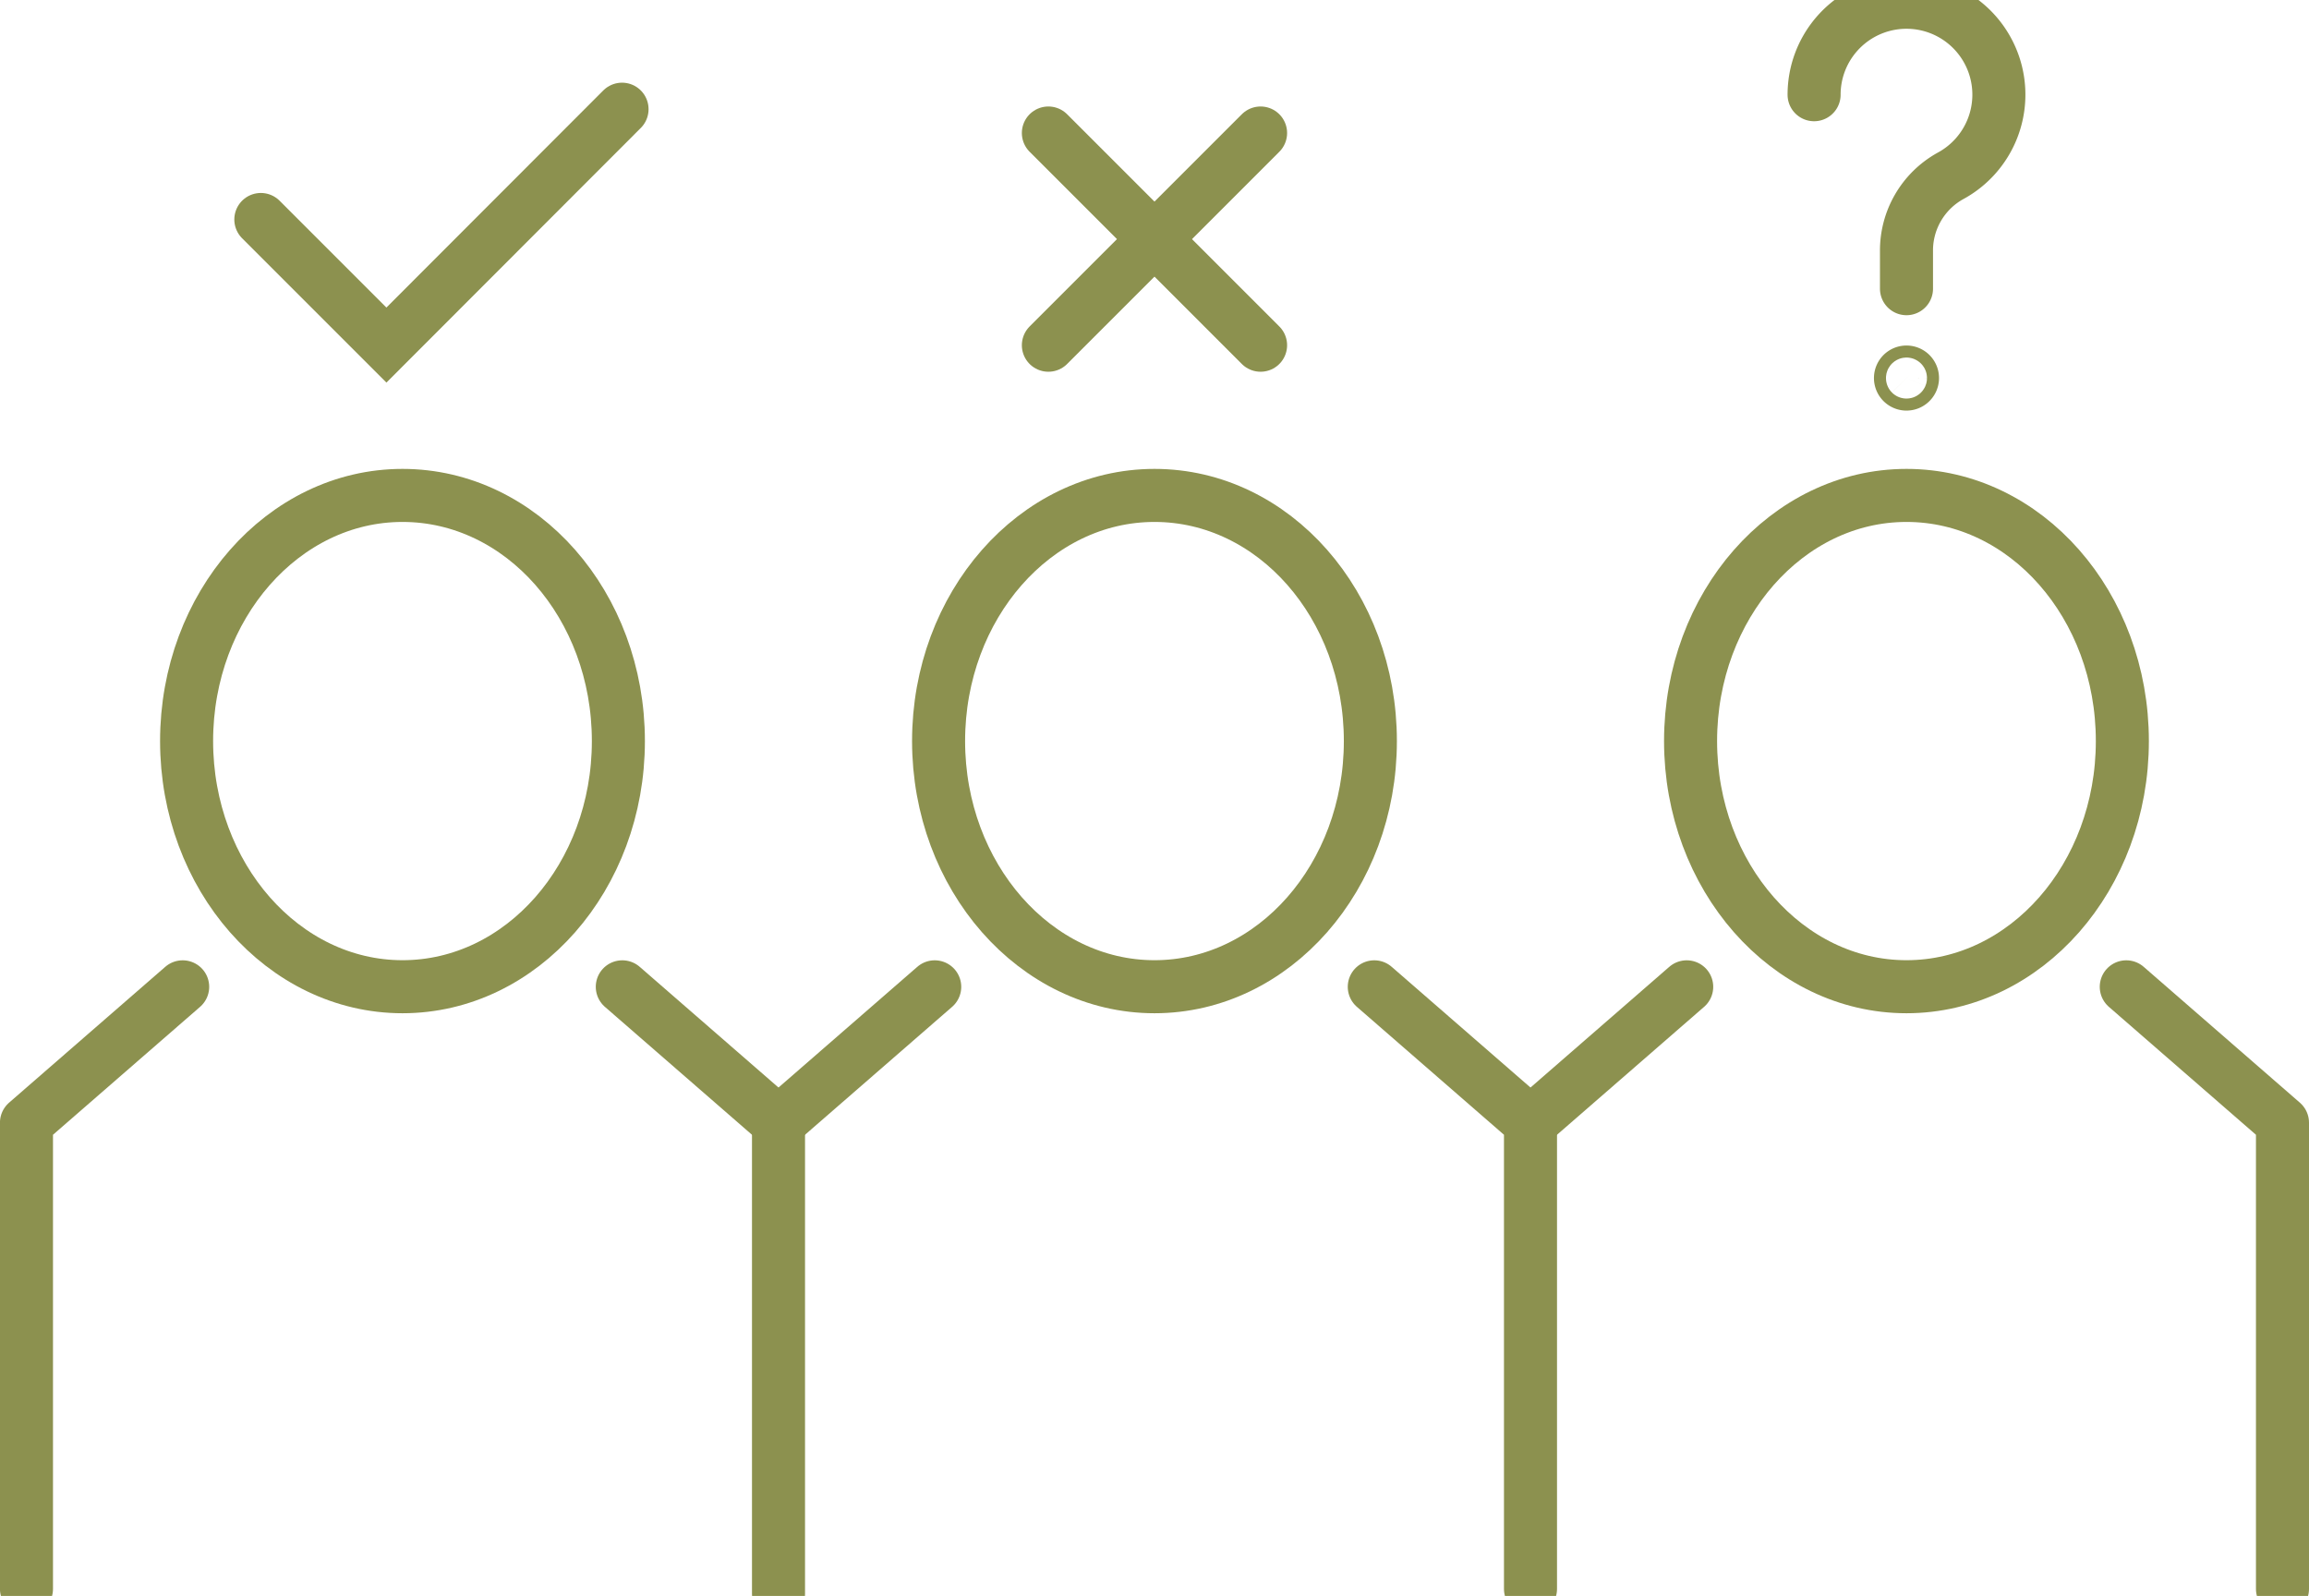
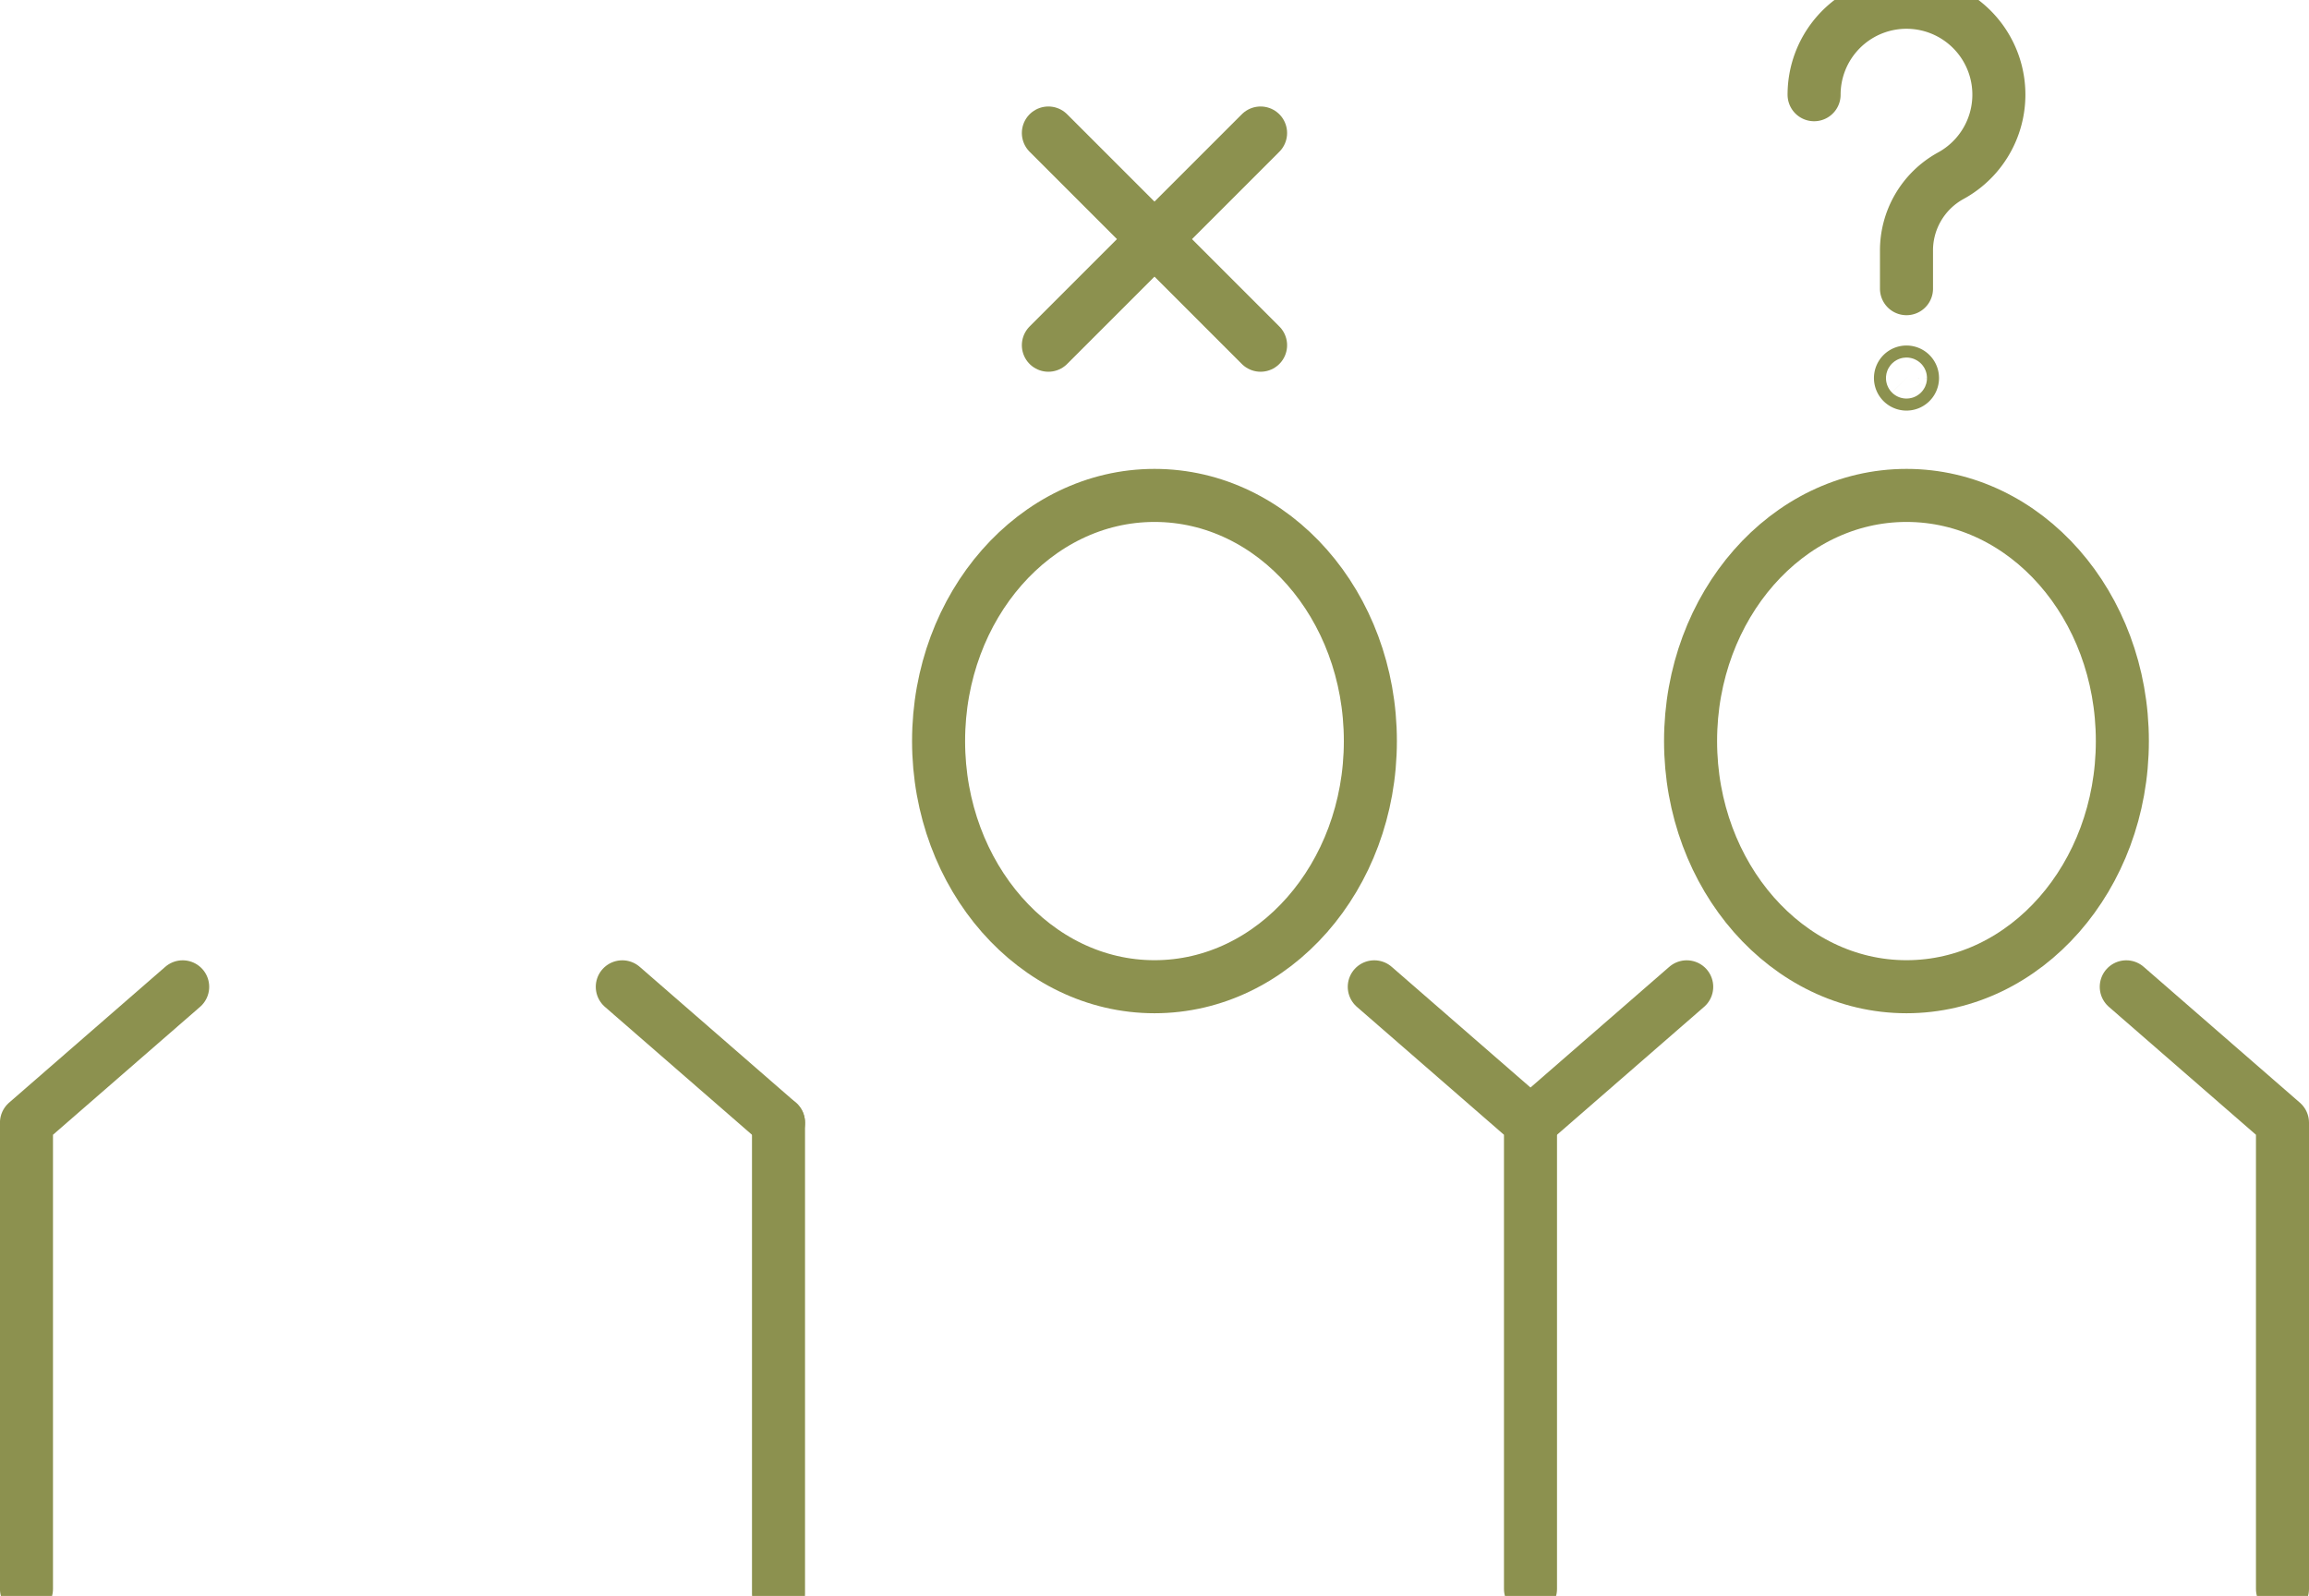
<svg xmlns="http://www.w3.org/2000/svg" preserveAspectRatio="xMidYMid slice" width="68px" height="47px" viewBox="0 0 46.058 32.81">
  <g id="Gruppe_4802" data-name="Gruppe 4802" transform="translate(-682.797 -579.141)">
    <g id="Gruppe_4801" data-name="Gruppe 4801">
      <g id="Gruppe_4798" data-name="Gruppe 4798">
        <path id="Pfad_2558" data-name="Pfad 2558" d="M725.21,599.313l3.116,2.71v9.3" fill="none" stroke="#8c914f" stroke-linecap="round" stroke-linejoin="round" stroke-width="1.058" />
        <line id="Linie_549" data-name="Linie 549" x1="3.116" y2="2.71" transform="translate(713.326 599.313)" fill="none" stroke="#8c914f" stroke-linecap="round" stroke-linejoin="round" stroke-width="1.058" />
      </g>
      <g id="Gruppe_4799" data-name="Gruppe 4799">
        <path id="Pfad_2559" data-name="Pfad 2559" d="M686.441,599.313l-3.116,2.71v9.3" fill="none" stroke="#8c914f" stroke-linecap="round" stroke-linejoin="round" stroke-width="1.058" />
        <line id="Linie_550" data-name="Linie 550" x2="3.116" y2="2.71" transform="translate(695.21 599.313)" fill="none" stroke="#8c914f" stroke-linecap="round" stroke-linejoin="round" stroke-width="1.058" />
      </g>
      <g id="Gruppe_4800" data-name="Gruppe 4800">
-         <line id="Linie_551" data-name="Linie 551" x1="3.116" y2="2.71" transform="translate(698.326 599.313)" fill="none" stroke="#8c914f" stroke-linecap="round" stroke-linejoin="round" stroke-width="1.058" />
        <path id="Pfad_2560" data-name="Pfad 2560" d="M710.21,599.313l3.116,2.71v9.3" fill="none" stroke="#8c914f" stroke-linecap="round" stroke-linejoin="round" stroke-width="1.058" />
      </g>
      <line id="Linie_552" data-name="Linie 552" y2="9.399" transform="translate(698.326 602.023)" fill="none" stroke="#8c914f" stroke-linecap="round" stroke-miterlimit="10" stroke-width="1.058" />
    </g>
    <path id="Pfad_2561" data-name="Pfad 2561" d="M725.132,594.411c0,2.707-1.928,4.9-4.306,4.9s-4.307-2.2-4.307-4.9,1.928-4.9,4.307-4.9S725.132,591.7,725.132,594.411Z" fill="none" stroke="#8c914f" stroke-linecap="round" stroke-miterlimit="10" stroke-width="1.058" />
    <path id="Pfad_2562" data-name="Pfad 2562" d="M710.132,594.411c0,2.707-1.928,4.9-4.306,4.9s-4.307-2.2-4.307-4.9,1.928-4.9,4.307-4.9S710.132,591.7,710.132,594.411Z" fill="none" stroke="#8c914f" stroke-linecap="round" stroke-miterlimit="10" stroke-width="1.058" />
-     <path id="Pfad_2563" data-name="Pfad 2563" d="M695.132,594.411c0,2.707-1.928,4.9-4.306,4.9s-4.307-2.2-4.307-4.9,1.928-4.9,4.307-4.9S695.132,591.7,695.132,594.411Z" fill="none" stroke="#8c914f" stroke-linecap="round" stroke-miterlimit="10" stroke-width="1.058" />
-     <path id="Pfad_2564" data-name="Pfad 2564" d="M688,584.007l2.505,2.505,4.7-4.705" fill="none" stroke="#8c914f" stroke-linecap="round" stroke-miterlimit="10" stroke-width="1.058" />
    <line id="Linie_553" data-name="Linie 553" x2="4.233" y2="4.233" transform="translate(703.709 582.282)" fill="none" stroke="#8c914f" stroke-linecap="round" stroke-miterlimit="10" stroke-width="1.058" />
    <line id="Linie_554" data-name="Linie 554" x1="4.233" y2="4.233" transform="translate(703.709 582.282)" fill="none" stroke="#8c914f" stroke-linecap="round" stroke-miterlimit="10" stroke-width="1.058" />
    <path id="Pfad_2565" data-name="Pfad 2565" d="M718.983,581.518a1.843,1.843,0,1,1,2.716,1.622,1.7,1.7,0,0,0-.873,1.5v.747" fill="none" stroke="#8c914f" stroke-linecap="round" stroke-miterlimit="10" stroke-width="1.058" />
    <path id="Pfad_2566" data-name="Pfad 2566" d="M720.946,587.171a.12.12,0,1,1-.12-.121A.12.12,0,0,1,720.946,587.171Z" fill="none" stroke="#8c914f" stroke-linecap="round" stroke-miterlimit="10" stroke-width="1.058" />
  </g>
</svg>